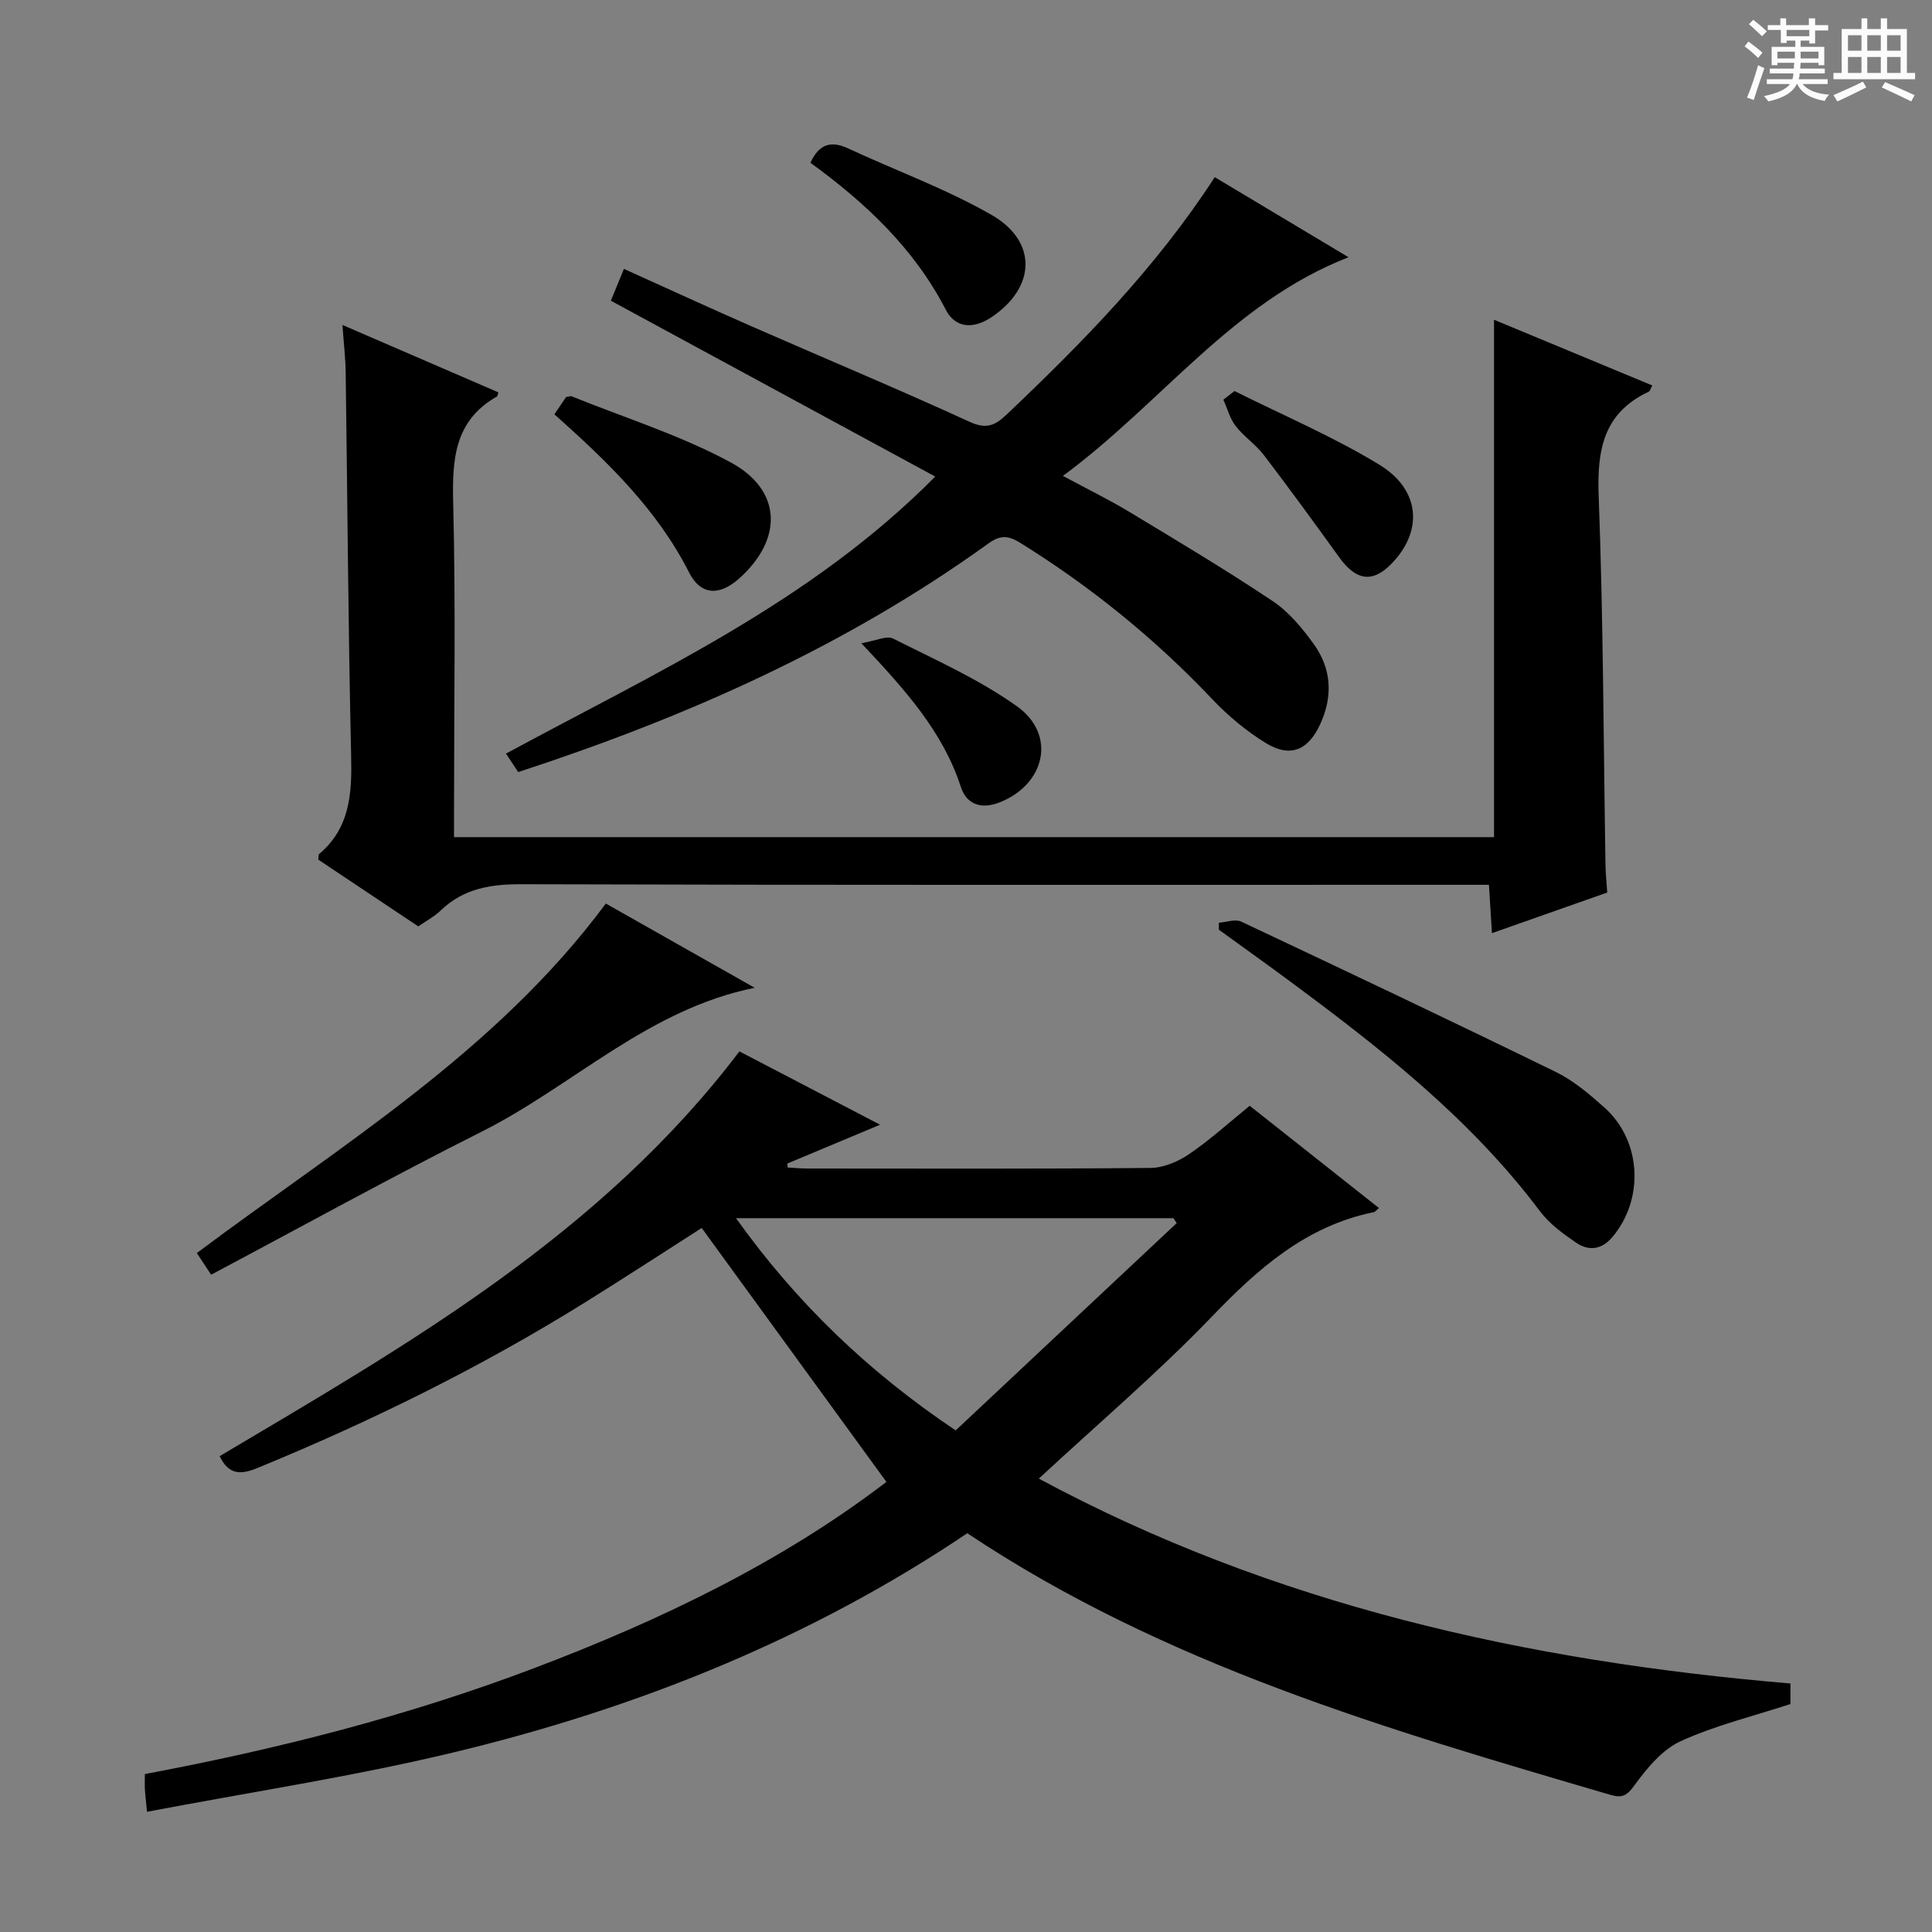
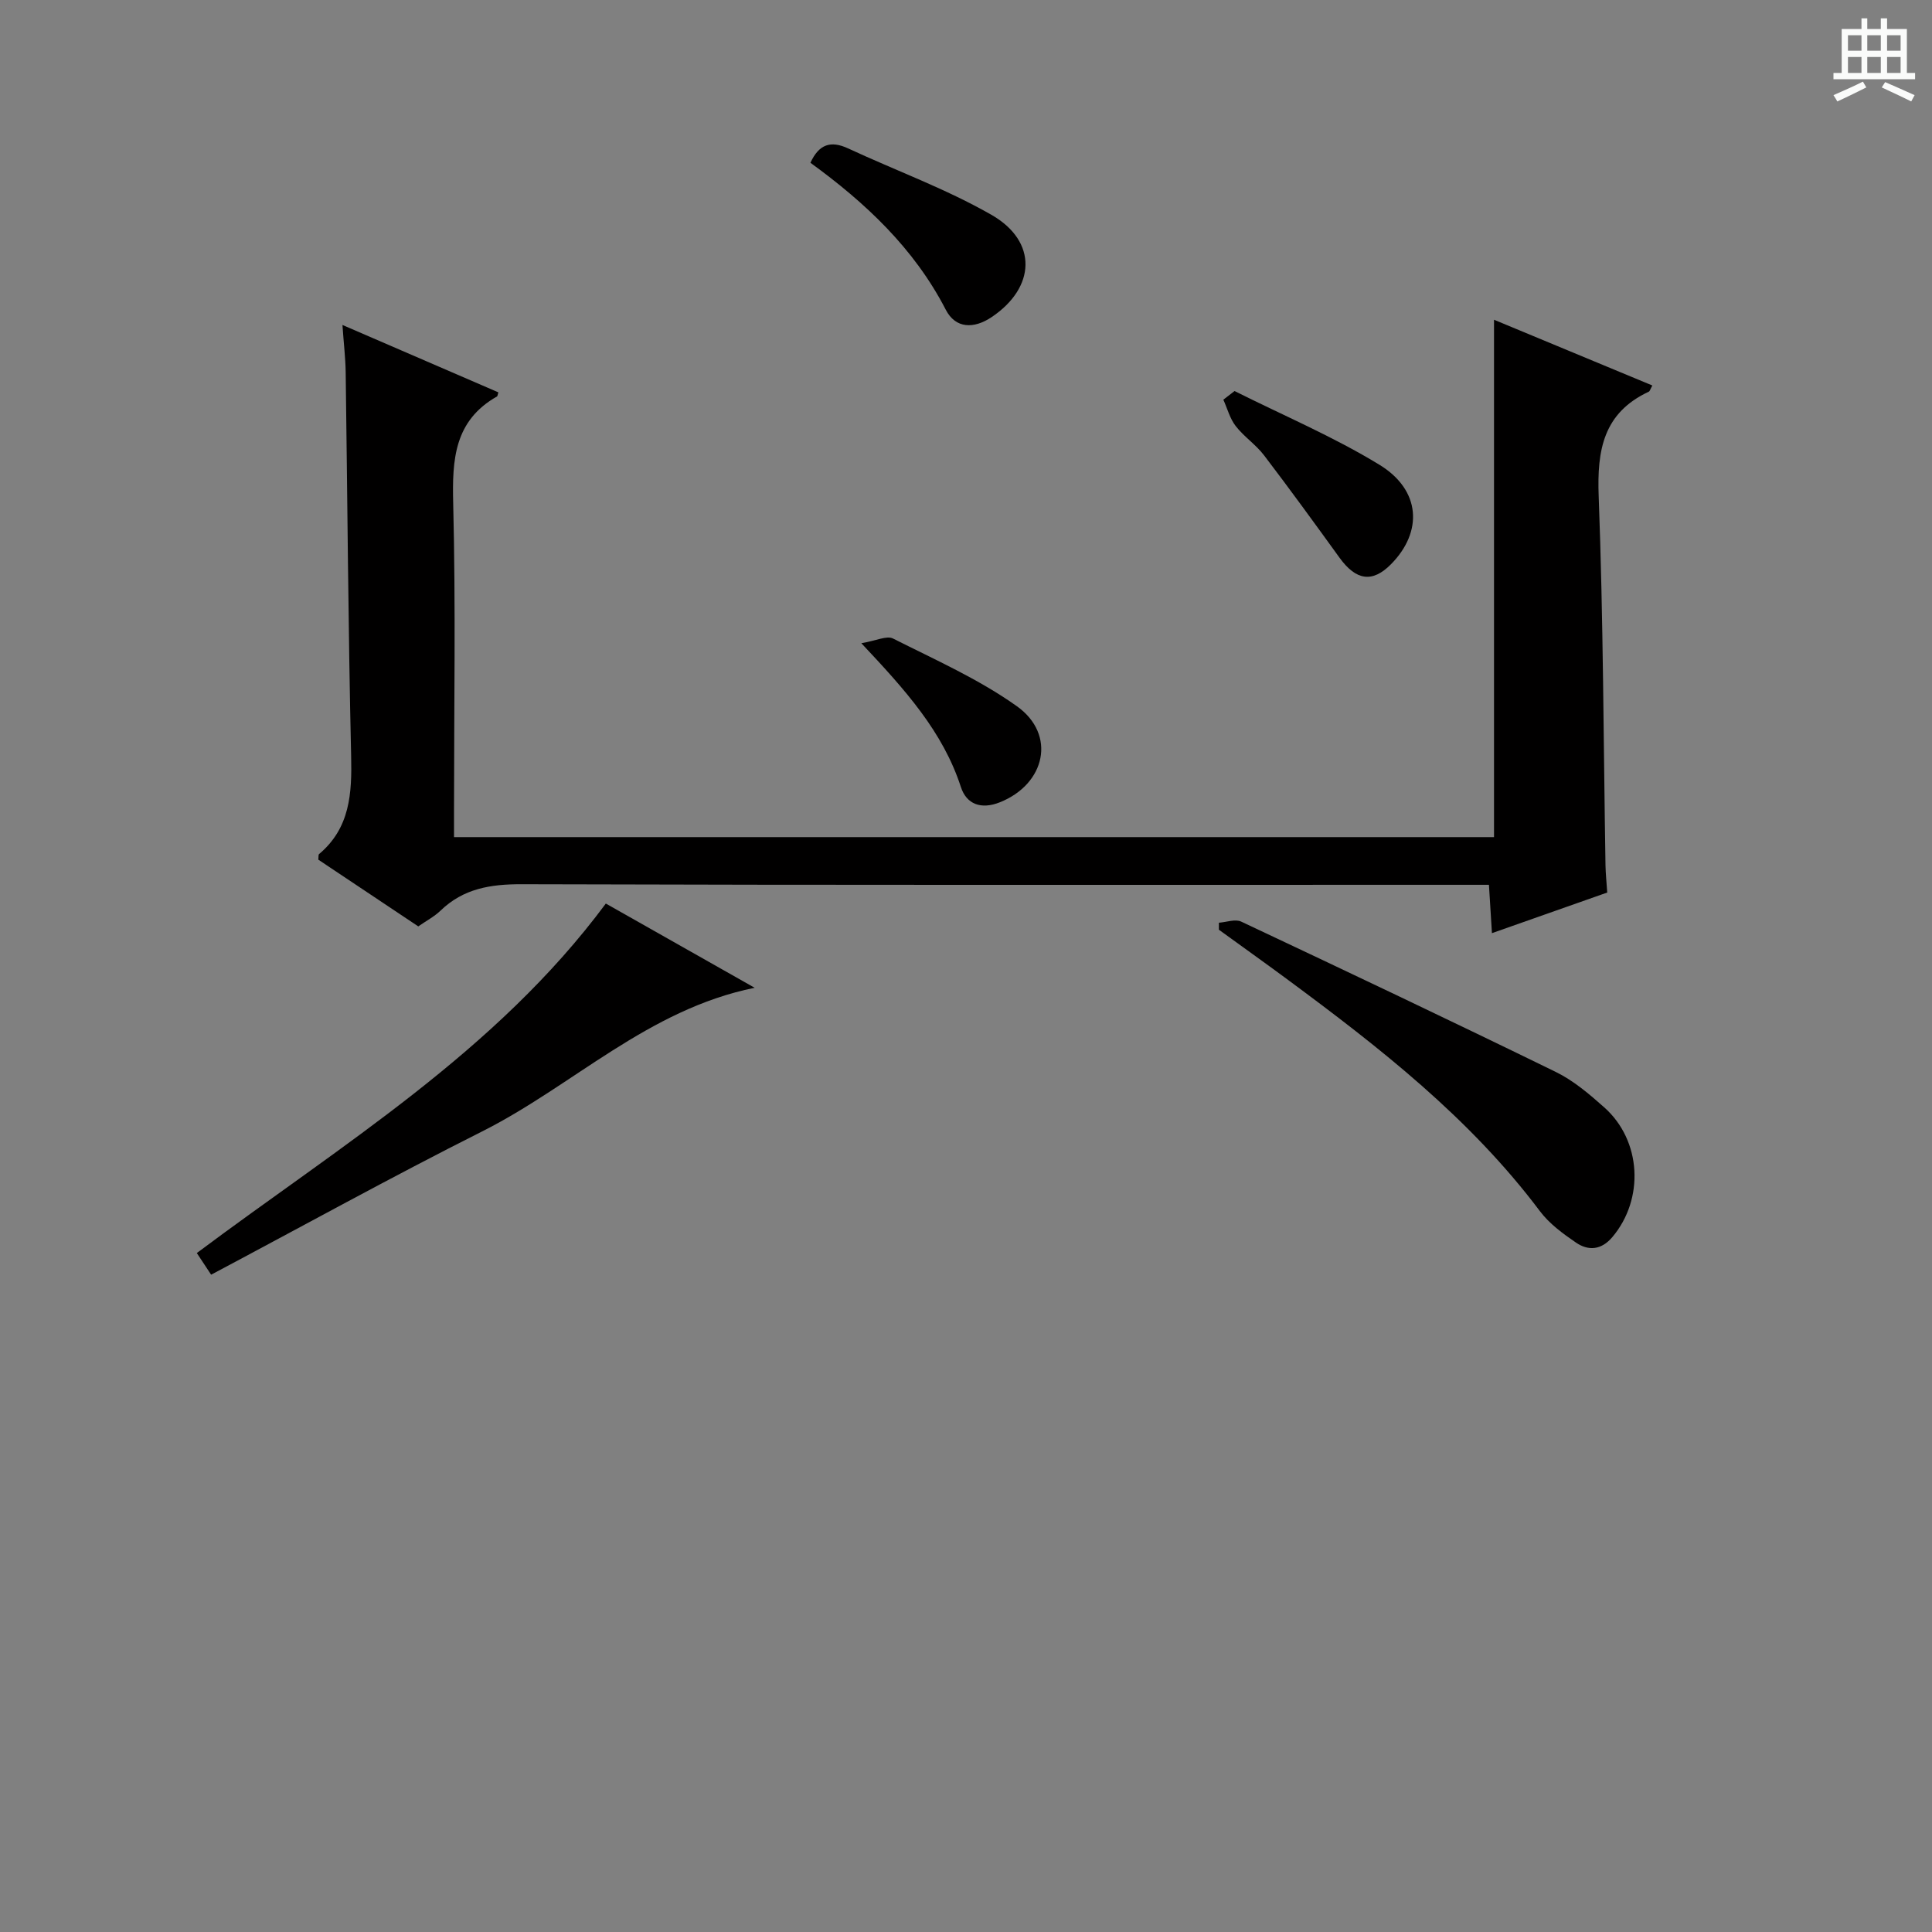
<svg xmlns="http://www.w3.org/2000/svg" enable-background="new 0 0 400 400" viewBox="0 0 400 400">
  <rect x="0" y="0" width="400" height="400" fill="#808080" stroke="none" />
-   <path d="m361.2 9.6.8-1c.9.7 1.9 1.4 2.9 2.3l-.9 1.1c-1-1-2-1.8-2.8-2.4zm.5 10.6c.9-2.1 1.6-4.3 2.3-6.7.4.2.8.4 1.3.6-.7 2.1-1.5 4.3-2.2 6.6zm.4-15.2.9-.9c1 .8 2 1.6 2.8 2.4l-1 1c-.9-.9-1.8-1.7-2.7-2.5zm12.5-1.2h1.2v1.4h2.7v1.1h-2.7v2.7h-1.2v-.6h-1.8v1.3h4.9v3.8h-1.2v-.5h-3.7c0 .4-.1.9-.1 1.2h5.1v1h-5.2c0 .5-.1.9-.2 1.2h6v1h-5.2c1.1 1.3 2.9 2 5.5 2.2-.4.4-.7.8-.9 1.3-2.9-.5-4.8-1.6-5.7-3.5h-.1c-.8 1.7-2.7 2.9-5.9 3.6-.2-.4-.6-.8-.9-1.1 2.8-.6 4.6-1.4 5.4-2.5h-4.8v-1h5.3c.1-.3.2-.7.2-1.2h-4.9v-1h5c0-.4 0-.8.1-1.2h-3.5v.5h-1.2v-3.8h4.9v-1.3h-1.8v.5h-1.2v-2.7h-2.7v-1h2.6v-1.4h1.2v1.4h4.7v-1.4zm-6.6 8.3h3.6c0-.4 0-.9 0-1.4h-3.6zm1.9-4.6h4.7v-1.3h-4.7zm6.6 3.2h-3.7v1.4h3.7z" fill="#fafbfa" />
  <path d="m385.3 3.8h1.3v2.2h2.8v-2.2h1.3v2.2h4.1v9.1h1.7v1.3h-16.9v-1.3h1.7v-9.1h4.1v-2.2zm.4 13.1.7 1.2c-1.8.9-3.8 1.9-6 2.9-.2-.4-.5-.8-.8-1.3 2.3-1 4.3-1.9 6.1-2.8zm-3.1-6.4h2.8v-3.2h-2.8zm0 4.6h2.8v-3.3h-2.8zm4-4.6h2.8v-3.2h-2.8zm0 4.6h2.8v-3.3h-2.8zm3.7 1.9c2.1.9 4.1 1.8 6.1 2.7l-.7 1.3c-2.2-1.1-4.2-2-6.1-2.9zm3.2-9.7h-2.8v3.2h2.8zm-2.8 7.8h2.8v-3.3h-2.8z" fill="#fafbfa" />
  <g fill="#010000">
-     <path d="m183.52 306.81c-12.89-17.72-25.46-35-38.24-52.57-7.28 4.65-15.6 10.08-24.02 15.33-21.63 13.47-44.41 24.69-67.97 34.37-3.56 1.46-5.98 1.36-7.81-2.46 39.15-23.23 78.83-45.87 107.61-83.8 8.99 4.69 18.48 9.64 29.12 15.18-7 2.93-13.1 5.48-19.2 8.04.02.27.05.55.07.82 1.37.07 2.74.21 4.11.21 23.66.01 47.33.1 70.99-.12 2.69-.02 5.7-1.29 7.98-2.84 4.37-2.97 8.31-6.57 12.58-10.03 8.93 7.06 17.76 14.05 26.76 21.17-.6.49-.8.8-1.06.85-14.04 2.86-23.96 11.67-33.59 21.69-11.17 11.61-23.51 22.1-35.77 33.48 48.52 26.12 100.91 37.8 155.61 42.42v4.25c-7.79 2.55-15.56 4.42-22.69 7.68-3.8 1.73-6.97 5.52-9.52 9.04-1.6 2.22-2.56 2.82-5.08 2.08-46.09-13.52-92.24-26.88-133.13-54.16-32.51 21.89-68.5 36.3-106.54 45.42-20.76 4.98-41.94 8.18-63.29 12.25-.23-2.4-.38-3.53-.44-4.65-.05-.97-.01-1.95-.01-3.16 27.69-5.2 54.63-12.07 80.74-21.98 26.2-9.94 51.22-21.99 72.79-38.51zm60.1-53.58c-.23-.34-.46-.68-.68-1.02-29.92 0-59.84 0-90.56 0 12.57 17.59 27.42 31.82 45.48 43.94 15.28-14.33 30.52-28.62 45.76-42.92z" />
    <path d="m86.6 191.8c-6.99-4.67-13.89-9.27-20.7-13.82.07-.57-.01-1.01.16-1.15 6.42-5.41 6.82-12.54 6.64-20.3-.61-26.47-.76-52.95-1.13-79.43-.04-2.96-.4-5.91-.67-9.82 11.23 4.85 21.77 9.41 32.28 13.95-.17.55-.17.79-.28.85-8.85 5.02-9.3 13.05-9.07 22.14.53 21.15.17 42.32.17 63.48v5.62h215.32c0-35.62 0-70.99 0-107.12 10.91 4.53 21.81 9.05 32.78 13.61-.42.75-.51 1.17-.73 1.28-9.41 4.39-10.74 12.07-10.38 21.64.96 25.45.99 50.94 1.41 76.41.03 1.79.23 3.58.36 5.65-7.76 2.74-15.55 5.48-23.87 8.41-.22-3.49-.4-6.54-.62-10.01-2.36 0-4.32 0-6.28 0-64.66 0-129.32.08-193.98-.12-6.47-.02-12.07.89-16.82 5.48-1.29 1.24-2.96 2.11-4.59 3.25z" />
-     <path d="m107.29 159.85c-.84-1.27-1.56-2.36-2.53-3.82 30.88-16.74 63.02-31.27 88.87-57.36-22.62-12.26-44.73-24.25-67.16-36.41.89-2.17 1.7-4.12 2.71-6.59 8.94 4.03 17.61 8.03 26.35 11.86 15.07 6.61 30.25 12.94 45.21 19.8 3.48 1.6 5.29.76 7.68-1.51 15.72-14.93 30.88-30.34 43.08-49.14 9.29 5.56 18.48 11.06 27.7 16.58-24.02 9.33-38.66 30.16-59.13 45.27 5.25 2.83 9.63 4.96 13.78 7.47 9.96 6.01 19.96 11.98 29.63 18.44 3.36 2.24 6.15 5.61 8.54 8.94 3.65 5.08 3.98 10.74 1.33 16.53-2.46 5.37-6.16 7.05-11.24 3.95-4.06-2.48-7.85-5.65-11.13-9.11-11.87-12.53-25.13-23.28-39.78-32.38-2.46-1.53-4.11-1.62-6.59.17-29.55 21.3-62.41 35.9-97.32 47.31z" />
    <path d="m156.25 204.51c-22.09 4.46-37.63 20.29-56.45 29.75s-37.27 19.67-56.09 29.65c-1.35-2.04-2.12-3.22-2.96-4.48 29.86-22.35 61.9-41.66 84.68-72.36 10.12 5.73 20.47 11.59 30.82 17.44z" />
    <path d="m252.36 191.04c1.55-.11 3.39-.81 4.62-.23 21.76 10.25 43.5 20.56 65.12 31.12 3.67 1.79 6.94 4.58 10.03 7.33 7.75 6.87 8.35 19.01 1.67 26.89-2.26 2.66-4.94 2.88-7.52 1.11-2.71-1.85-5.51-3.91-7.45-6.49-14.48-19.29-33.21-33.89-52.37-48.05-4.67-3.45-9.4-6.82-14.1-10.23 0-.49 0-.97 0-1.45z" />
-     <path d="m114.78 85.78c1.01-1.49 1.75-2.58 2.41-3.56.52-.09.9-.27 1.15-.17 11.03 4.46 22.52 8.05 32.92 13.67 10.72 5.79 10.86 15.97 1.73 24.09-4 3.56-7.89 3.5-10.32-1.28-6.63-13.07-16.87-22.93-27.89-32.75z" />
    <path d="m167.79 33.7c1.77-3.85 4.21-4.64 7.79-2.98 9.9 4.6 20.26 8.36 29.69 13.76 9.61 5.51 9.18 15.06 0 21.2-3.63 2.42-7.42 2.4-9.46-1.56-6.59-12.77-16.7-22.19-28.02-30.42z" />
    <path d="m255.6 80.96c10.03 5.03 20.44 9.43 29.99 15.26 8.6 5.25 9.05 13.88 2.39 20.61-3.82 3.86-7.2 3.39-10.63-1.34-5.15-7.12-10.31-14.23-15.64-21.22-1.7-2.23-4.17-3.86-5.88-6.07-1.2-1.55-1.72-3.62-2.55-5.45.77-.6 1.54-1.19 2.32-1.79z" />
    <path d="m178.33 133.17c3.08-.51 5.27-1.63 6.56-.97 8.7 4.39 17.76 8.4 25.65 14.02 8.23 5.87 5.91 16.13-3.54 19.89-3.87 1.54-6.9.41-8.06-3.17-3.72-11.43-11.44-20.03-20.61-29.77z" />
  </g>
</svg>